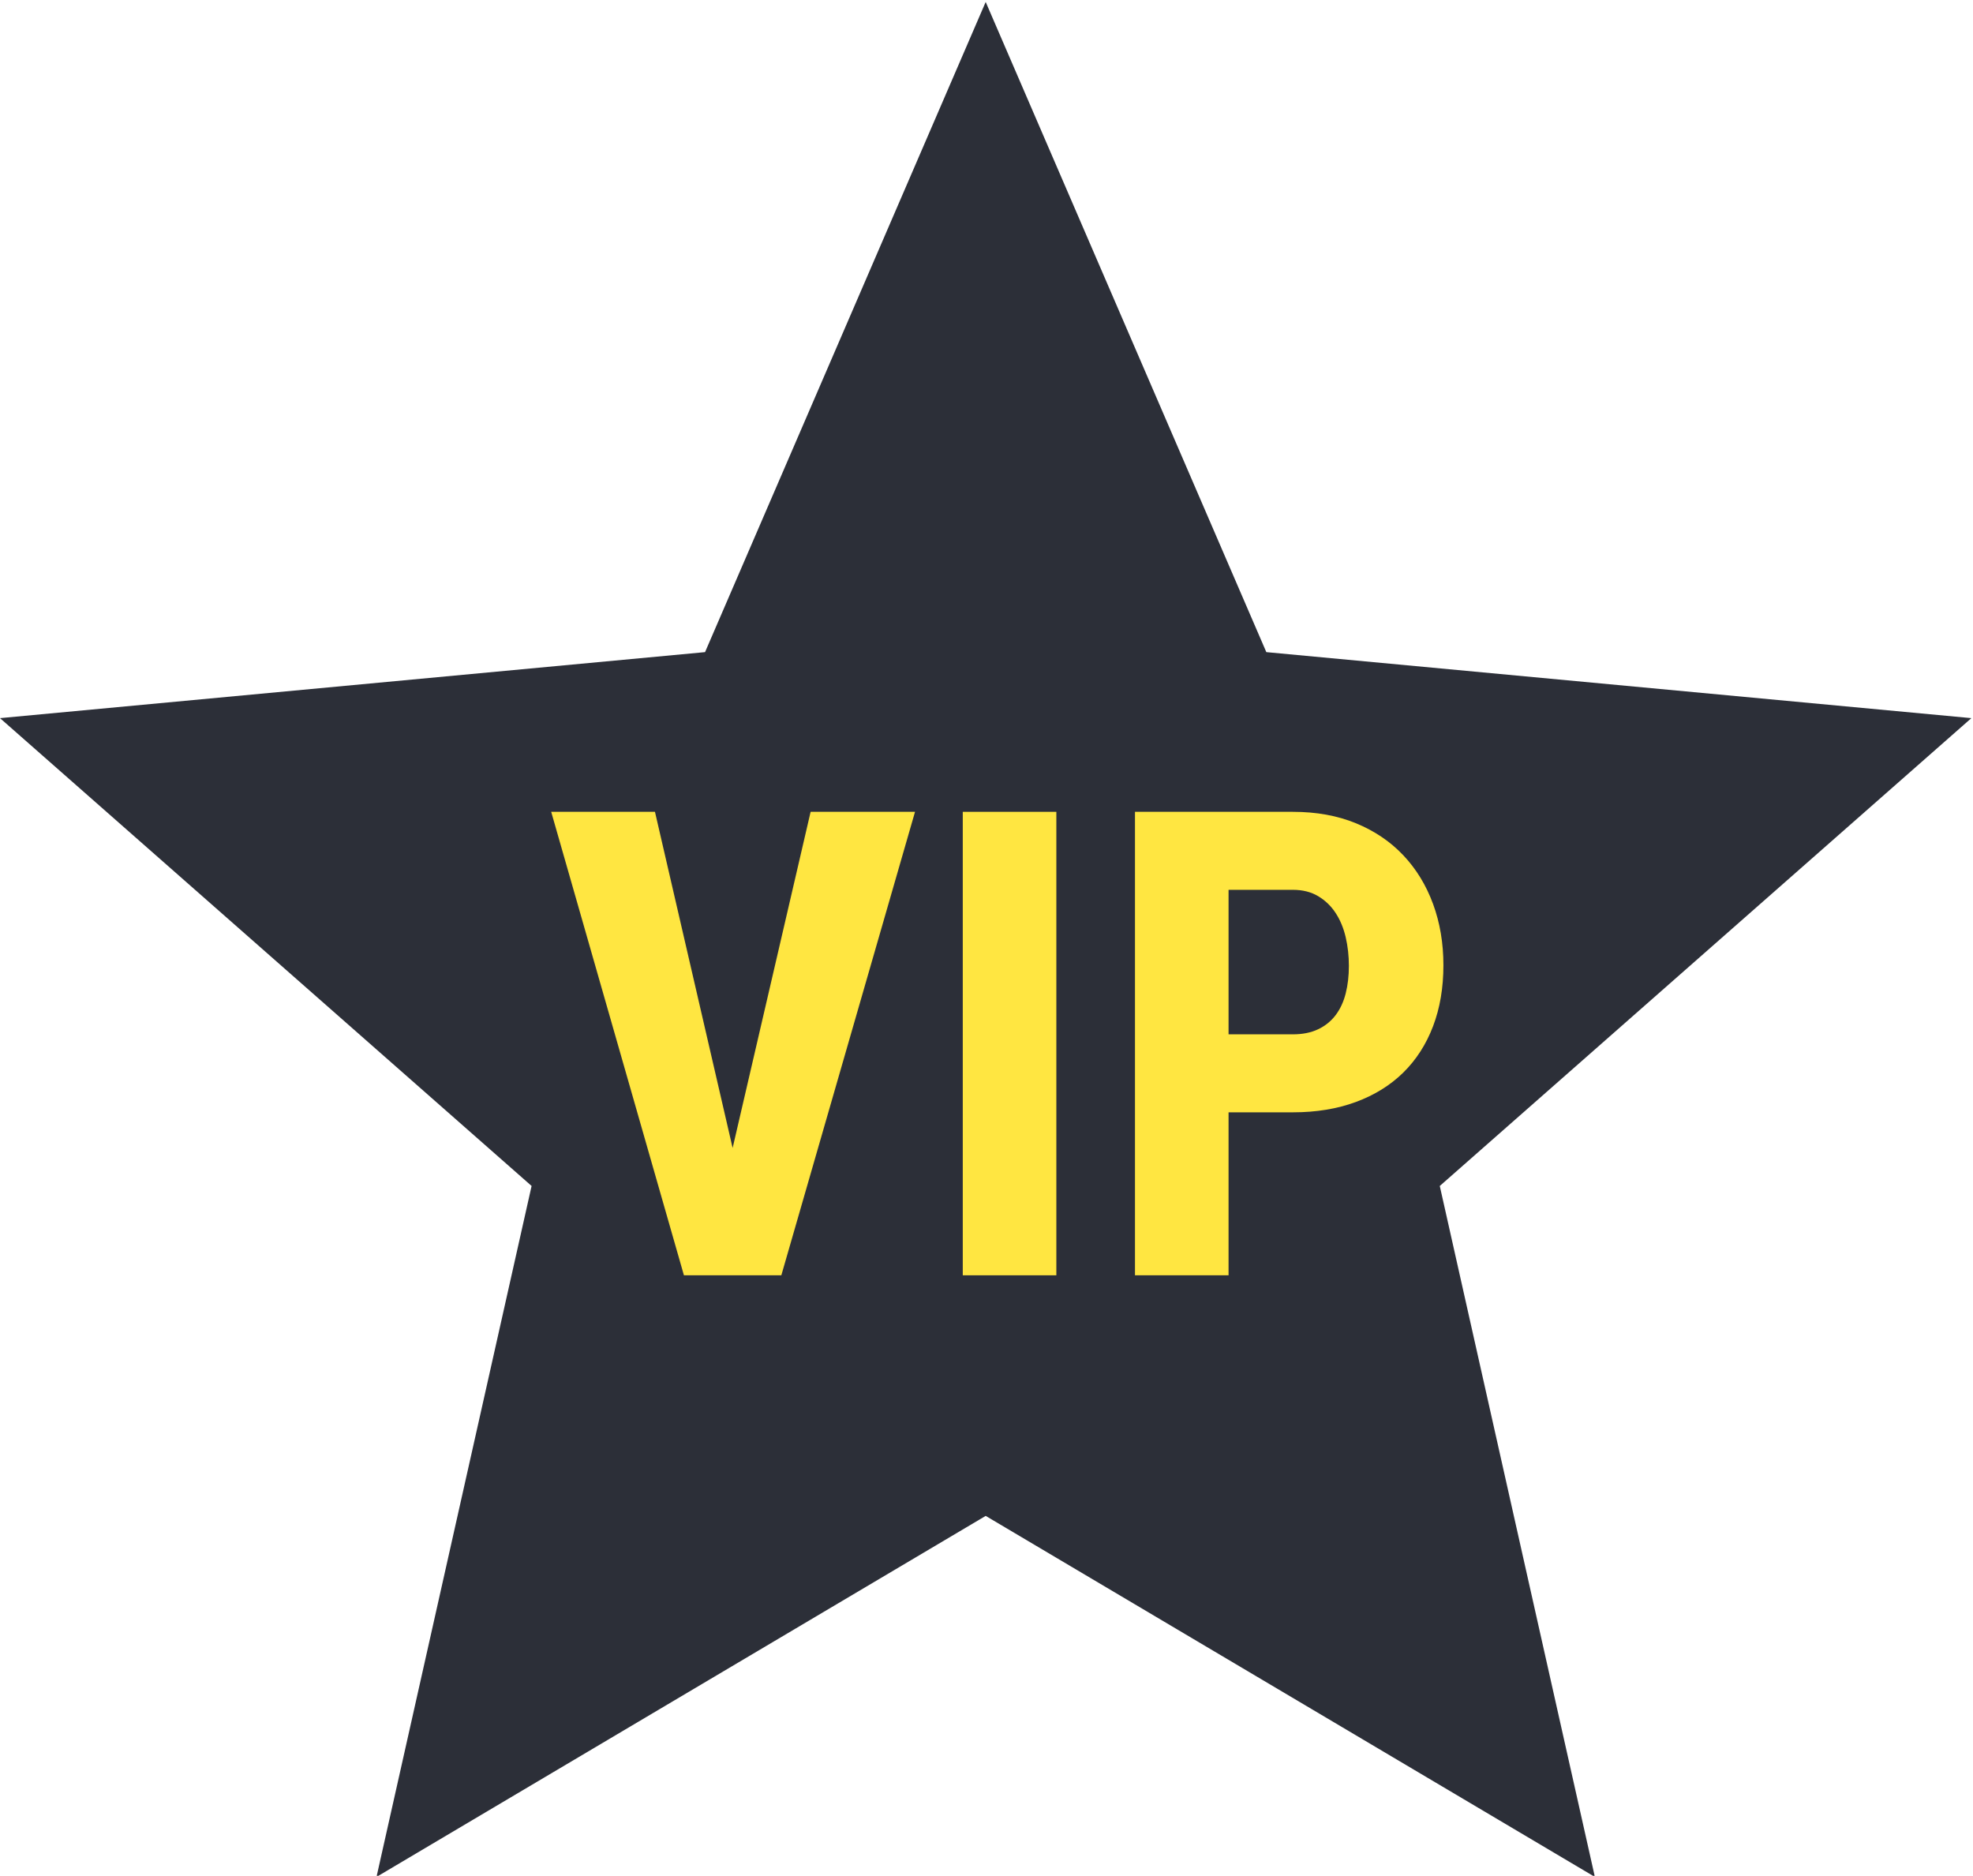
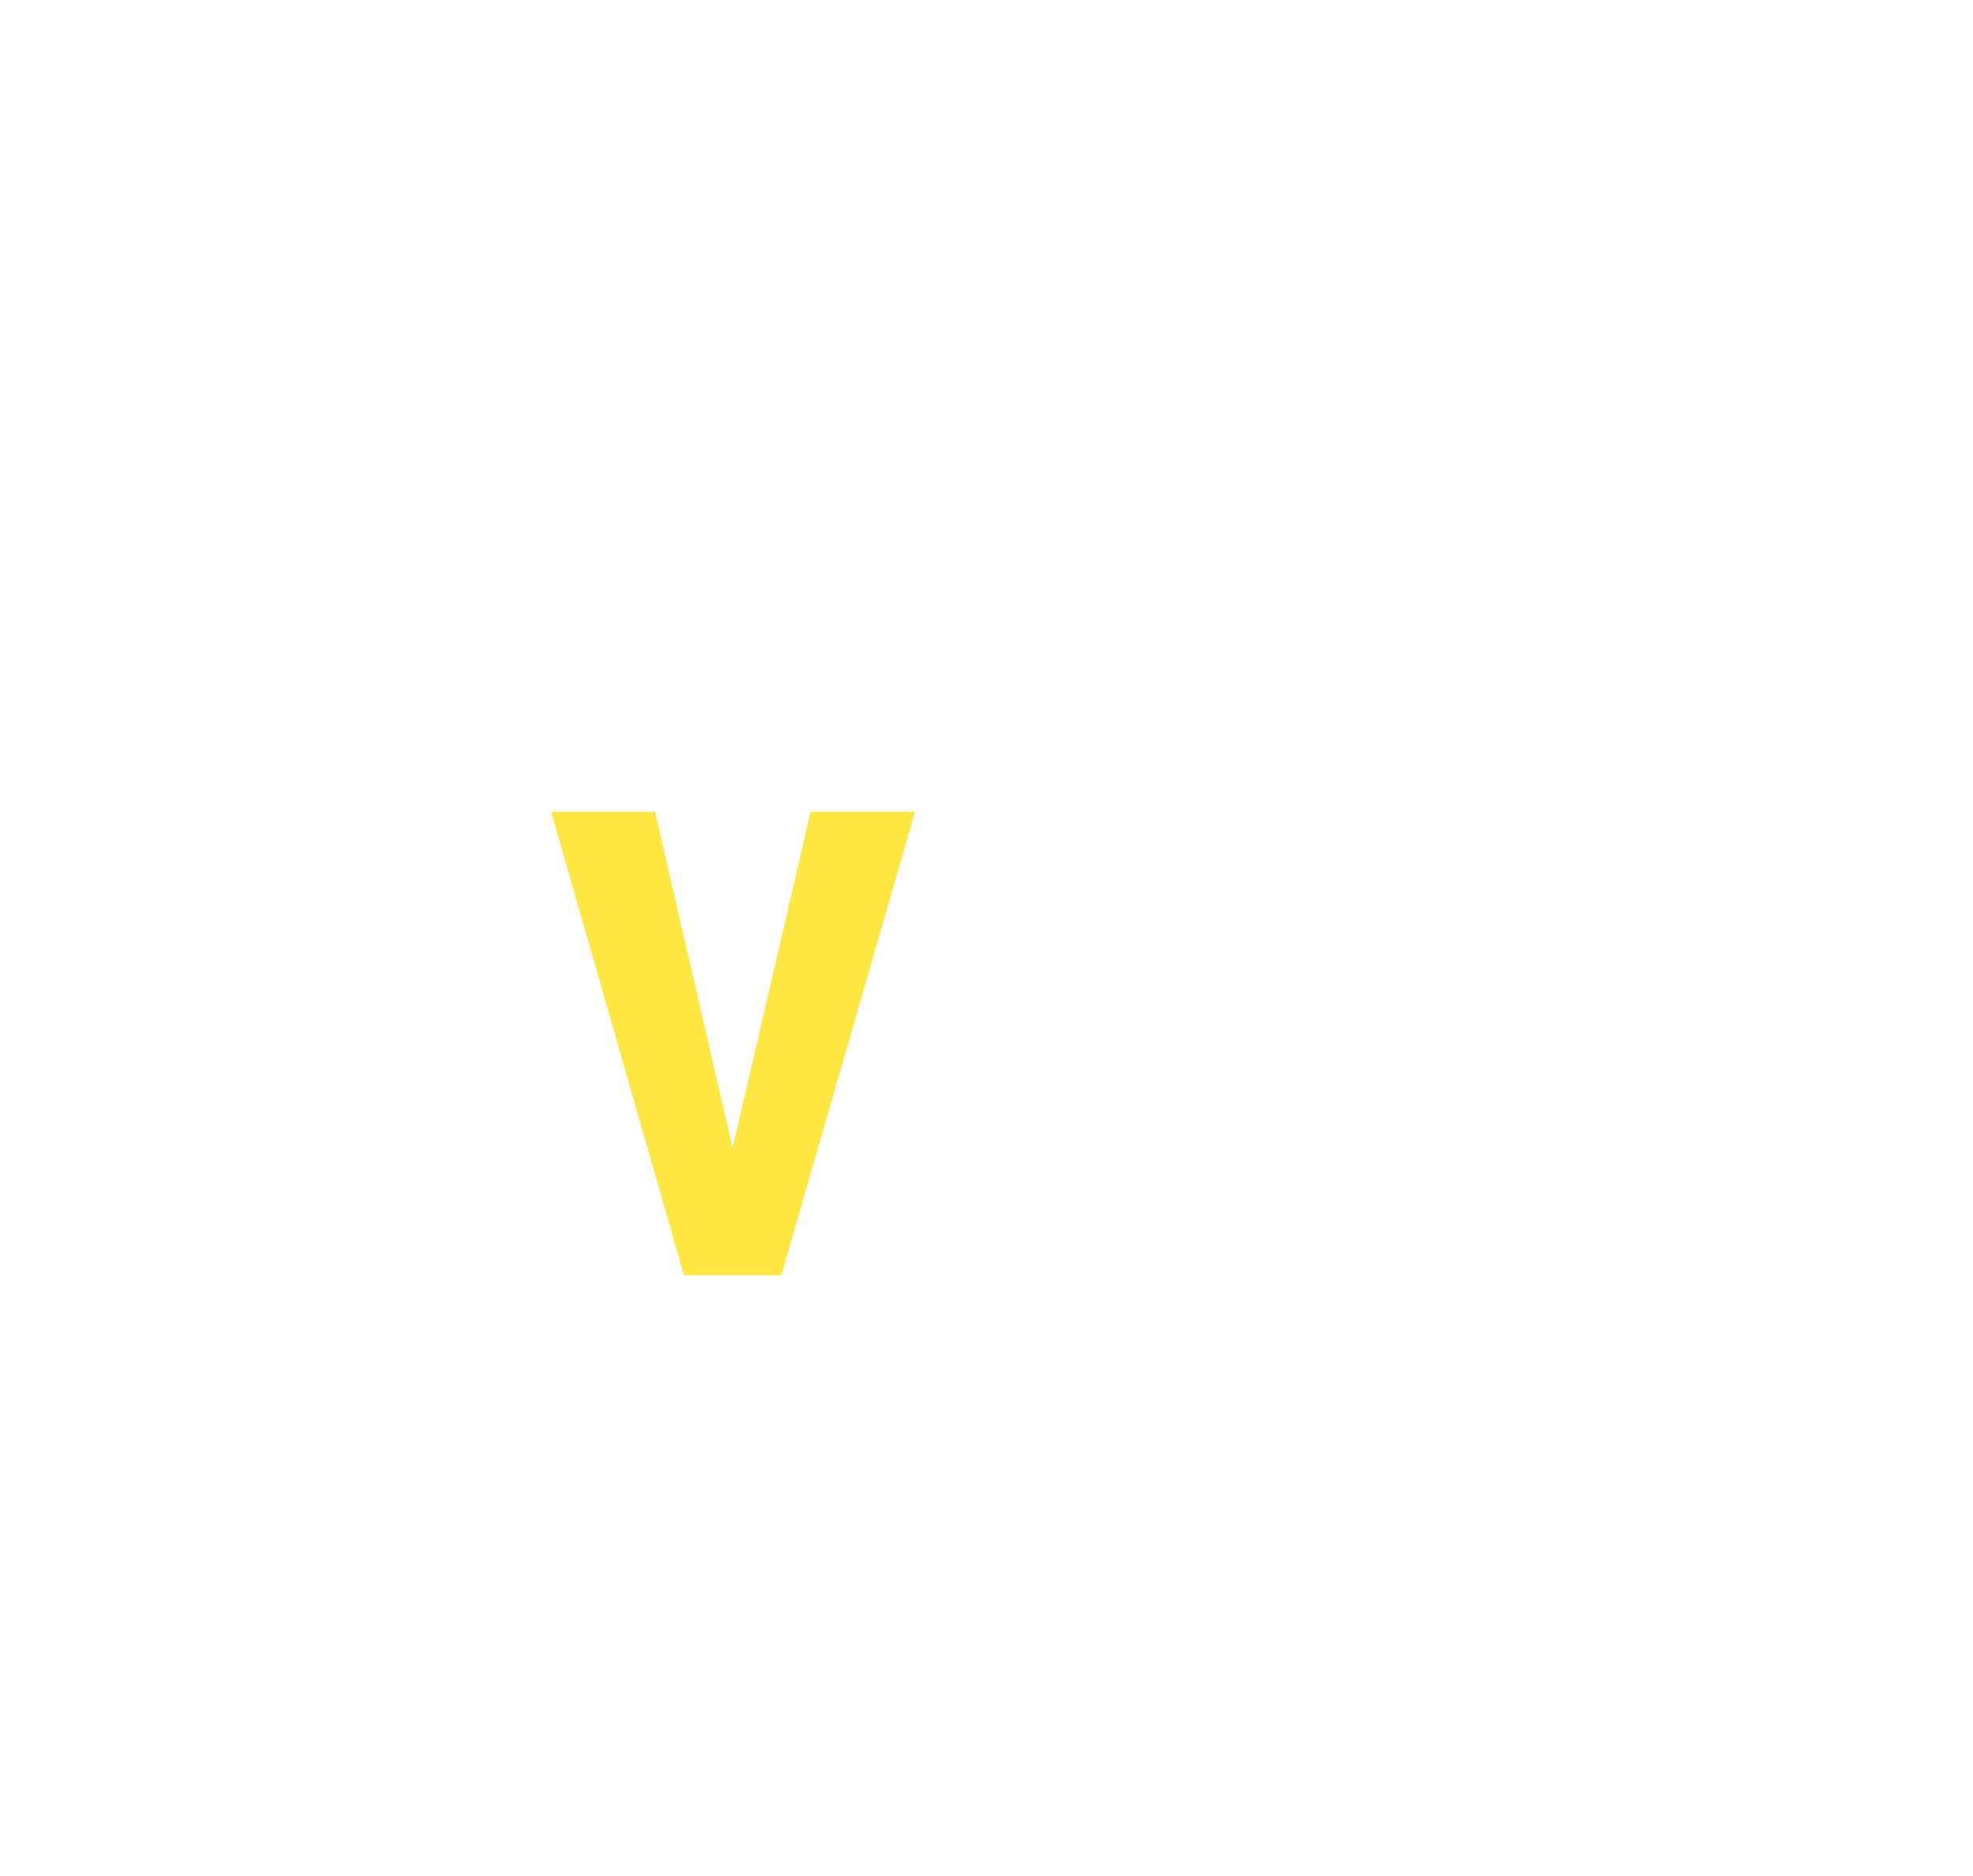
<svg xmlns="http://www.w3.org/2000/svg" version="1.1" id="Isolation_Mode" x="0px" y="0px" width="1212.757px" height="1153px" viewBox="0 0 1212.757 1153" enable-background="new 0 0 1212.757 1153" xml:space="preserve">
-   <polygon fill="#2C2F38" points="605.878,1.208 778.383,400.834 1211.757,441.405 884.996,728.958 980.332,1153.657 605.878,931.748   231.424,1153.657 326.761,728.958 0,441.405 433.375,400.834 " />
  <g>
    <path fill="#FFE641" d="M450.331,705.604l47.937-206.613h64.175l-82.176,284.875h-59.871l-81.588-284.875h63.783L450.331,705.604z" />
-     <path fill="#FFE641" d="M649.314,783.867h-57.521V498.992h57.521V783.867z" />
-     <path fill="#FFE641" d="M755.165,683.693v100.174h-57.523V498.992h97.046c14.479,0,27.422,2.348,38.838,7.044   c11.412,4.695,21.097,11.25,29.054,19.663c7.955,8.414,14.054,18.392,18.296,29.936c4.235,11.544,6.357,24.099,6.357,37.664   c0,13.827-2.122,26.315-6.357,37.468c-4.242,11.15-10.341,20.641-18.296,28.47c-7.957,7.825-17.675,13.859-29.151,18.096   c-11.479,4.241-24.395,6.361-38.74,6.361H755.165z M755.165,635.755h39.522c5.997,0,11.183-1.042,15.555-3.131   c4.368-2.084,7.954-4.988,10.761-8.707c2.804-3.717,4.858-8.149,6.164-13.304c1.302-5.152,1.956-10.792,1.956-16.925   c0-6.129-0.654-11.999-1.956-17.61c-1.306-5.605-3.36-10.565-6.164-14.87c-2.807-4.303-6.393-7.759-10.761-10.37   c-4.372-2.607-9.558-3.912-15.555-3.912h-39.522V635.755z" />
  </g>
</svg>